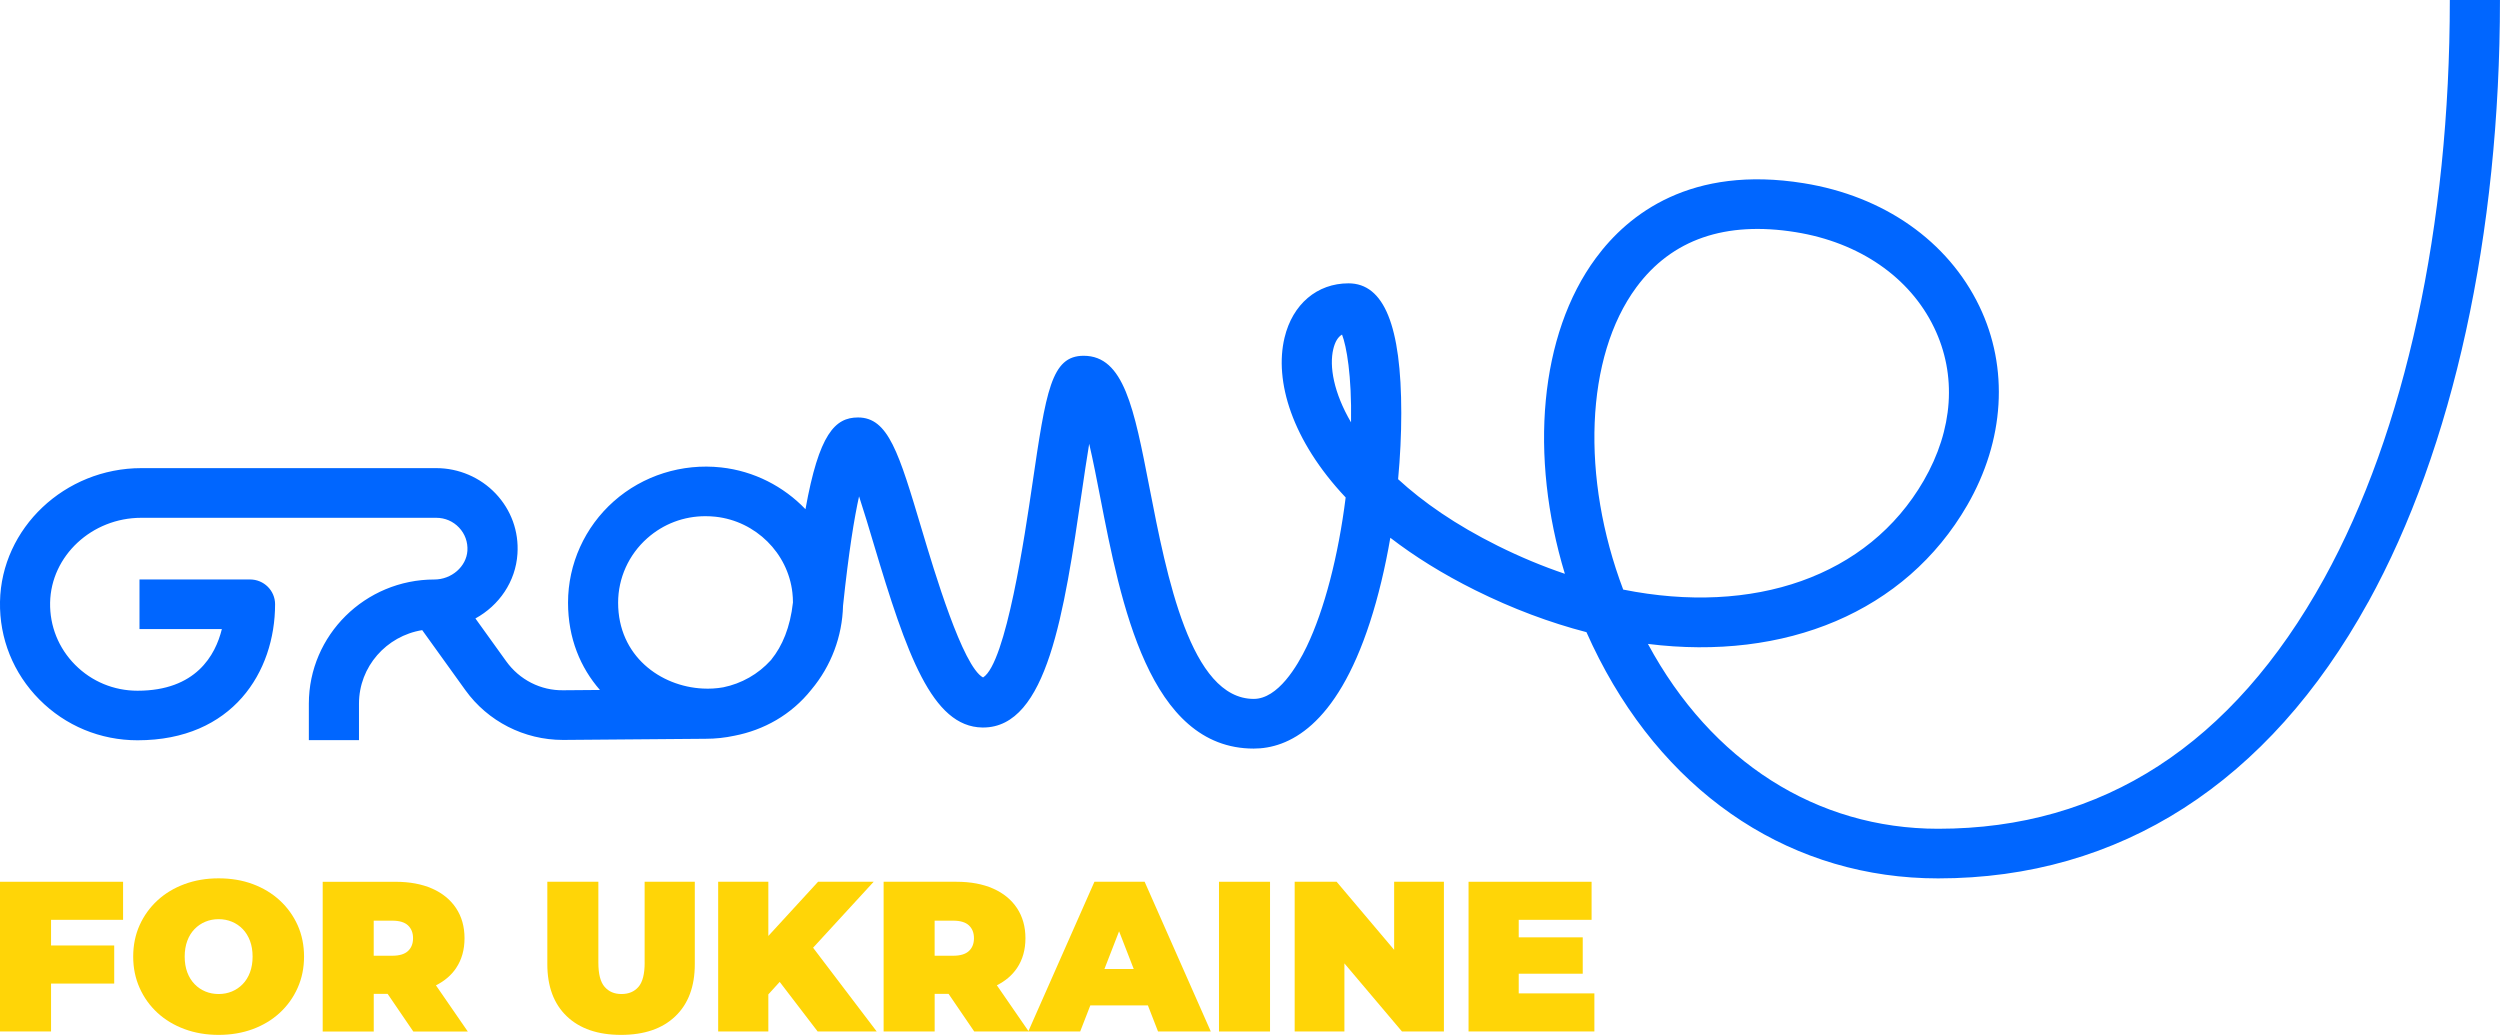
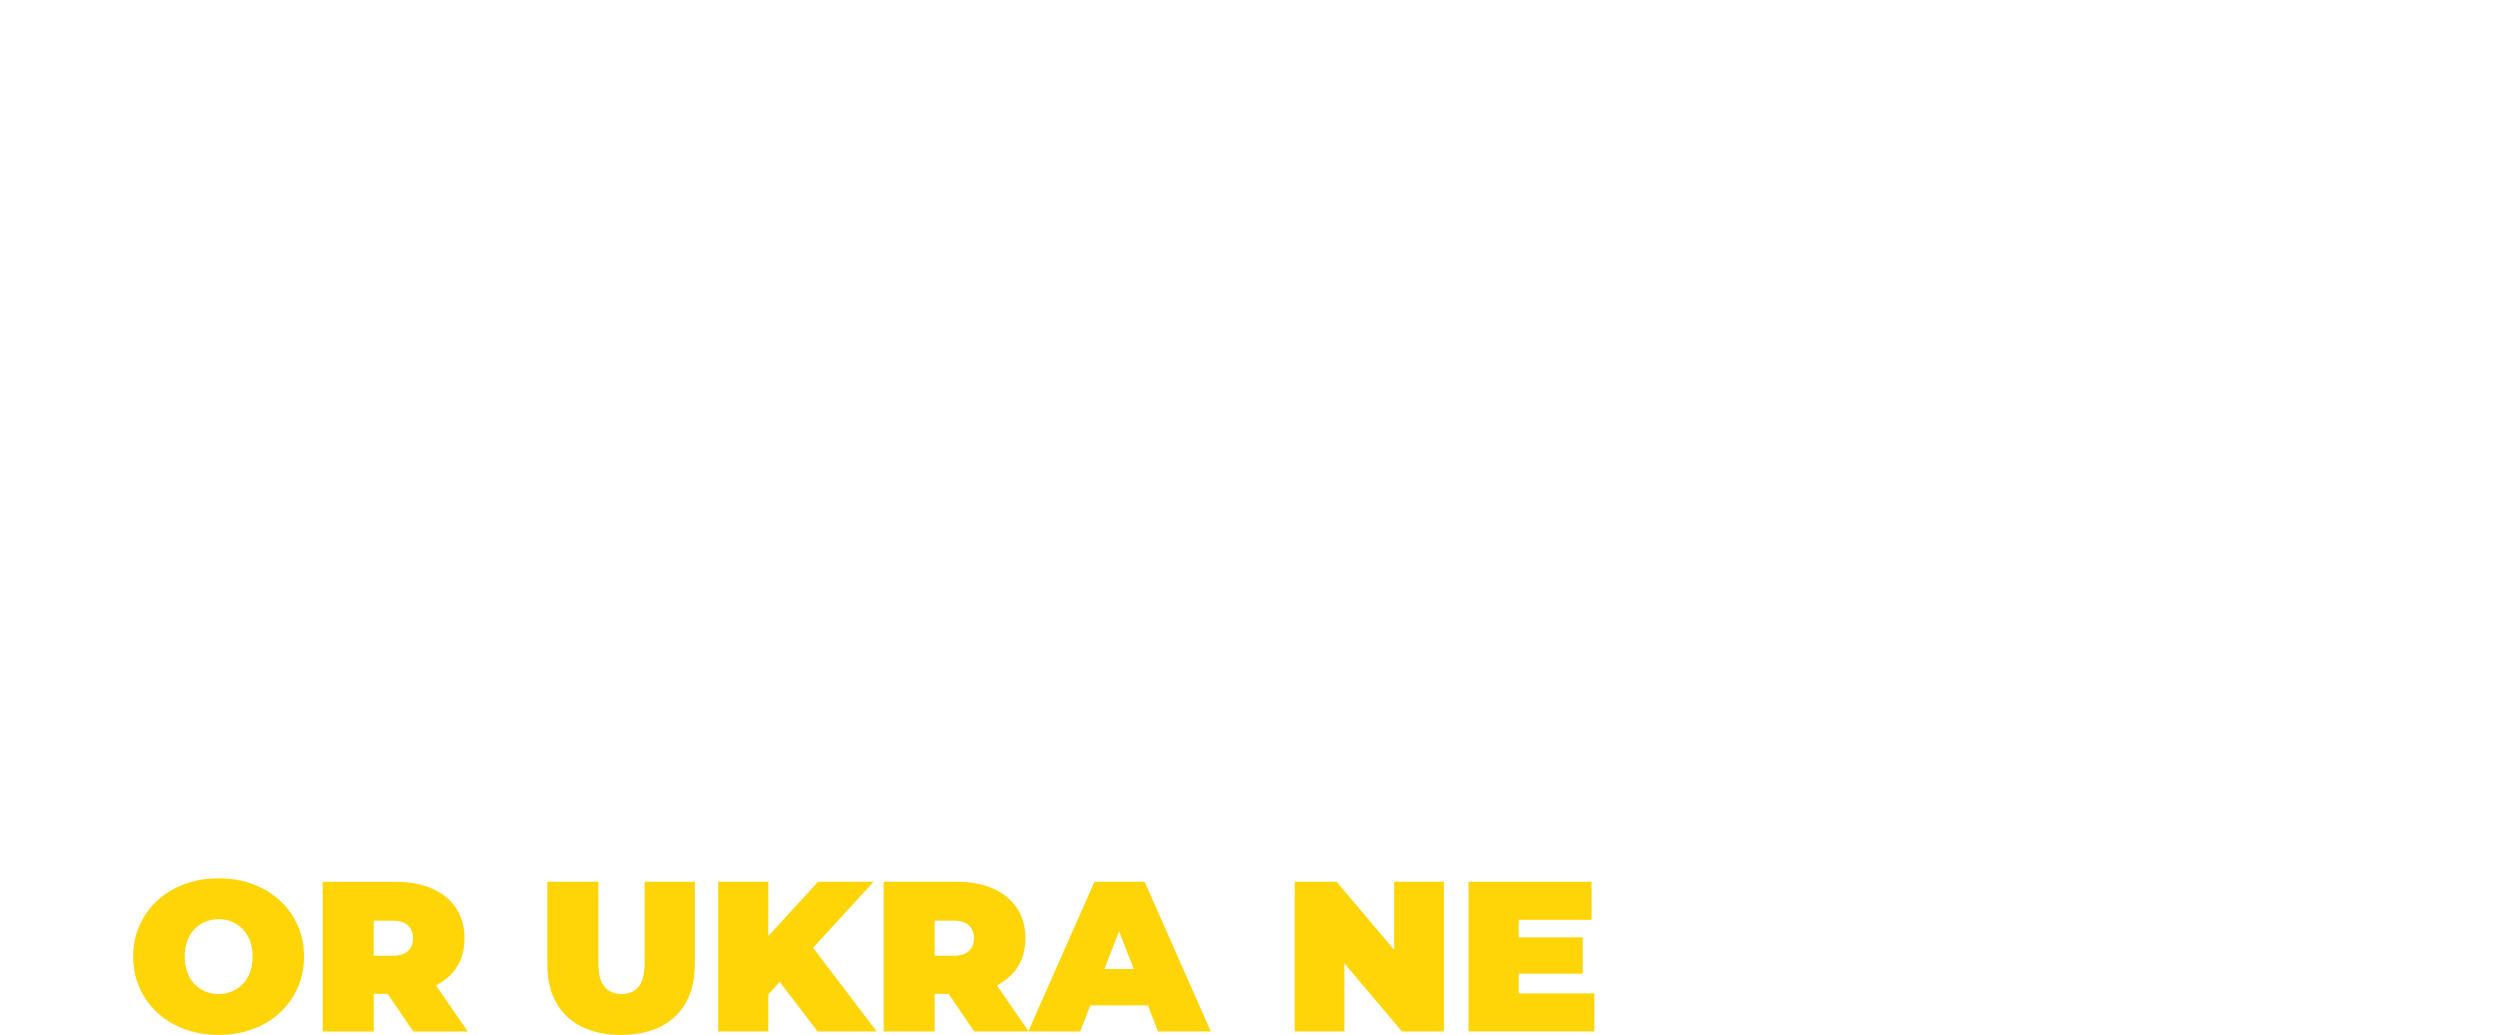
<svg xmlns="http://www.w3.org/2000/svg" width="215" height="89" viewBox="0 0 215 89" fill="none">
  <g clip-path="url(#clip0_1103_2584)">
-     <path d="M203.665 51.789C210.973 38.541 214.997 20.144 214.997 0H210.685C210.685 19.441 206.847 37.112 199.879 49.747C191.999 64.031 180.831 71.274 166.682 71.274C156.229 71.274 147.172 65.493 141.722 55.377C153.513 56.847 163.851 52.666 169.178 43.456C172.4 37.882 172.781 31.64 170.223 26.332C167.517 20.722 162.012 16.866 155.122 15.756C145.43 14.194 140.051 18.392 137.247 22.189C132.384 28.768 131.507 39.218 134.579 49.348C132.674 48.704 130.748 47.904 128.818 46.945C125.183 45.138 122.367 43.17 120.237 41.21C120.415 39.297 120.51 37.382 120.51 35.526C120.51 28.017 119.027 24.367 115.972 24.367C113.269 24.367 111.159 26.159 110.47 29.041C109.581 32.753 111.092 37.86 115.727 42.782C115.1 47.8 113.9 52.431 112.377 55.605C111.57 57.286 109.904 60.106 107.822 60.106C102.39 60.106 100.343 49.584 98.849 41.902C97.526 35.094 96.652 30.597 93.194 30.597C90.403 30.597 89.962 33.613 88.777 41.674C88.156 45.901 86.525 57.03 84.543 58.262C82.796 57.338 80.338 49.1 79.276 45.544C77.299 38.923 76.397 35.902 73.789 35.902C71.817 35.902 70.434 37.305 69.271 43.792C67.397 41.835 64.851 40.509 62.017 40.199C58.655 39.833 55.29 40.893 52.789 43.109C50.286 45.326 48.851 48.503 48.851 51.826C48.851 54.909 49.931 57.432 51.594 59.337L48.46 59.362C46.498 59.402 44.669 58.45 43.539 56.877L40.886 53.187C42.92 52.072 44.346 50.027 44.501 47.633C44.629 45.698 43.962 43.857 42.627 42.447C41.309 41.057 39.45 40.259 37.526 40.259H12.152C5.57 40.264 0.12 45.413 -0 51.745C-0.058 54.912 1.145 57.9 3.387 60.16C5.63 62.42 8.629 63.664 11.829 63.664C19.999 63.664 23.657 57.789 23.657 51.965C23.657 50.788 22.693 49.834 21.503 49.834H11.996V54.099H19.08C18.528 56.349 16.852 59.402 11.826 59.402C9.792 59.402 7.887 58.611 6.462 57.177C5.036 55.742 4.272 53.841 4.309 51.826C4.385 47.802 7.9 44.531 12.147 44.531H37.521C38.27 44.531 38.964 44.828 39.477 45.371C39.989 45.911 40.244 46.62 40.197 47.366C40.106 48.729 38.834 49.837 37.355 49.837C31.402 49.837 26.561 54.627 26.561 60.512V63.654H30.873V60.512C30.873 57.33 33.234 54.689 36.31 54.191L40.024 59.355C41.953 62.039 45.082 63.634 48.407 63.634C48.435 63.634 48.465 63.634 48.492 63.634L60.695 63.535C61.534 63.535 62.366 63.444 63.173 63.27C65.663 62.785 68.038 61.498 69.782 59.303C71.484 57.271 72.436 54.723 72.501 52.092C72.992 47.428 73.475 44.506 73.879 42.687C74.305 43.983 74.753 45.485 75.134 46.761C77.973 56.27 80.155 62.507 84.487 62.566C84.51 62.566 84.53 62.566 84.55 62.566C90.062 62.566 91.508 52.718 93.039 42.296C93.234 40.96 93.45 39.488 93.67 38.165C94.011 39.624 94.334 41.292 94.61 42.717C96.386 51.859 98.822 64.378 107.817 64.378C110.768 64.378 114.9 62.492 117.816 53.511C118.531 51.311 119.124 48.835 119.568 46.248C121.627 47.834 124.055 49.358 126.879 50.761C130.086 52.354 133.293 53.551 136.435 54.366C136.774 55.13 137.134 55.888 137.52 56.639C143.686 68.653 154.315 75.542 166.677 75.542C182.3 75.542 195.088 67.329 203.657 51.794L203.665 51.789ZM66.34 56.723C66.32 56.745 66.302 56.765 66.282 56.788C65.2 57.982 63.764 58.79 62.2 59.109C61.609 59.214 61.013 59.246 60.429 59.214C56.816 59.03 53.158 56.433 53.158 51.829C53.158 49.718 54.07 47.698 55.663 46.288C57.059 45.051 58.813 44.392 60.669 44.392C60.958 44.392 61.248 44.407 61.541 44.439C64.989 44.816 67.765 47.564 68.146 50.971C68.179 51.254 68.194 51.534 68.194 51.809C67.958 53.96 67.274 55.563 66.337 56.721L66.34 56.723ZM116.19 36.324C114.69 33.759 114.309 31.501 114.662 30.024C114.812 29.395 115.065 28.976 115.416 28.773C115.799 29.776 116.255 32.26 116.19 36.321V36.324ZM140.727 24.706C143.772 20.585 148.382 18.992 154.43 19.966C159.905 20.848 164.245 23.837 166.332 28.168C168.304 32.255 167.985 36.933 165.437 41.339C160.644 49.628 150.772 52.942 139.595 50.704C135.967 41.114 136.307 30.689 140.727 24.706Z" fill="#0066FF" />
-     <path d="M0 88.705H4.39V84.587H9.822V81.311H4.39V79.105H10.584V75.832H0V88.705Z" fill="#FFD507" />
    <path d="M24.066 77.44C23.409 76.833 22.633 76.364 21.741 76.032C20.849 75.7 19.869 75.537 18.802 75.537C17.734 75.537 16.772 75.703 15.873 76.032C14.973 76.364 14.196 76.833 13.537 77.44C12.881 78.047 12.37 78.758 12.004 79.573C11.638 80.389 11.455 81.288 11.455 82.267C11.455 83.246 11.638 84.131 12.004 84.953C12.37 85.776 12.881 86.49 13.537 87.097C14.194 87.704 14.973 88.172 15.873 88.504C16.772 88.836 17.747 89 18.802 89C19.857 89 20.846 88.834 21.741 88.504C22.633 88.172 23.409 87.704 24.066 87.097C24.722 86.49 25.233 85.776 25.599 84.953C25.965 84.133 26.148 83.236 26.148 82.267C26.148 81.298 25.965 80.389 25.599 79.573C25.233 78.758 24.722 78.047 24.066 77.44ZM21.5 83.62C21.352 84.019 21.144 84.356 20.876 84.631C20.611 84.906 20.3 85.119 19.947 85.266C19.593 85.412 19.212 85.486 18.802 85.486C18.391 85.486 18.012 85.412 17.659 85.266C17.306 85.119 16.995 84.906 16.73 84.631C16.464 84.356 16.256 84.019 16.106 83.62C15.958 83.221 15.883 82.77 15.883 82.267C15.883 81.764 15.958 81.313 16.106 80.914C16.253 80.515 16.461 80.178 16.73 79.903C16.995 79.628 17.306 79.415 17.659 79.269C18.012 79.122 18.393 79.048 18.802 79.048C19.21 79.048 19.591 79.122 19.947 79.269C20.3 79.415 20.611 79.628 20.876 79.903C21.142 80.178 21.35 80.515 21.5 80.914C21.648 81.313 21.723 81.764 21.723 82.267C21.723 82.77 21.648 83.221 21.5 83.62Z" fill="#FFD507" />
    <path d="M39.225 83.253C39.708 82.535 39.949 81.68 39.949 80.689C39.949 79.697 39.708 78.835 39.225 78.104C38.741 77.375 38.055 76.813 37.17 76.421C36.283 76.03 35.233 75.834 34.018 75.834H27.752V88.71H32.142V85.474H33.337L35.544 88.71H40.229L37.491 84.74C38.22 84.371 38.804 83.883 39.225 83.256V83.253ZM35.086 79.583C35.376 79.853 35.522 80.22 35.522 80.686C35.522 81.152 35.376 81.521 35.086 81.789C34.795 82.059 34.344 82.193 33.737 82.193H32.139V79.177H33.737C34.344 79.177 34.795 79.311 35.086 79.581V79.583Z" fill="#FFD507" />
    <path d="M55.441 82.783C55.441 83.764 55.265 84.46 54.91 84.869C54.556 85.281 54.07 85.486 53.449 85.486C52.827 85.486 52.359 85.281 51.998 84.869C51.637 84.458 51.459 83.764 51.459 82.783V75.829H47.07V82.911C47.07 84.837 47.628 86.334 48.743 87.399C49.858 88.465 51.414 89 53.411 89C55.408 89 56.964 88.467 58.079 87.399C59.194 86.334 59.753 84.837 59.753 82.911V75.829H55.438V82.783H55.441Z" fill="#FFD507" />
    <path d="M75.134 75.832H70.354L66.077 80.493V75.832H61.762V88.705H66.077V85.518L67.054 84.443L70.316 88.705H75.395L69.925 81.504L75.134 75.832Z" fill="#FFD507" />
    <path d="M94.121 75.832L88.446 88.673L85.73 84.735C86.46 84.366 87.043 83.878 87.464 83.251C87.948 82.532 88.188 81.677 88.188 80.686C88.188 79.695 87.945 78.832 87.464 78.102C86.981 77.373 86.294 76.81 85.41 76.419C84.523 76.027 83.473 75.832 82.258 75.832H75.991V88.708H80.381V85.471H81.576L83.784 88.708H92.896L93.768 86.463H98.719L99.591 88.708H104.129L98.439 75.832H94.124H94.121ZM83.325 79.583C83.616 79.853 83.761 80.22 83.761 80.686C83.761 81.152 83.616 81.521 83.325 81.789C83.034 82.059 82.583 82.193 81.977 82.193H80.378V79.177H81.977C82.583 79.177 83.034 79.311 83.325 79.581V79.583ZM94.981 83.335L96.241 80.091L97.501 83.335H94.981Z" fill="#FFD507" />
-     <path d="M109.223 75.832H104.833V88.708H109.223V75.832Z" fill="#FFD507" />
    <path d="M119.896 81.685L114.95 75.832H111.342V88.705H115.619V82.852L120.568 88.705H124.176V75.832H119.896V81.685Z" fill="#FFD507" />
    <path d="M130.61 85.432V83.739H136.115V80.612H130.61V79.105H136.876V75.832H126.295V88.705H137.117V85.432H130.61Z" fill="#FFD507" />
  </g>
  <defs>
    <clipPath id="clip0_1103_2584">
      <rect width="215" height="89" fill="white" />
    </clipPath>
  </defs>
</svg>